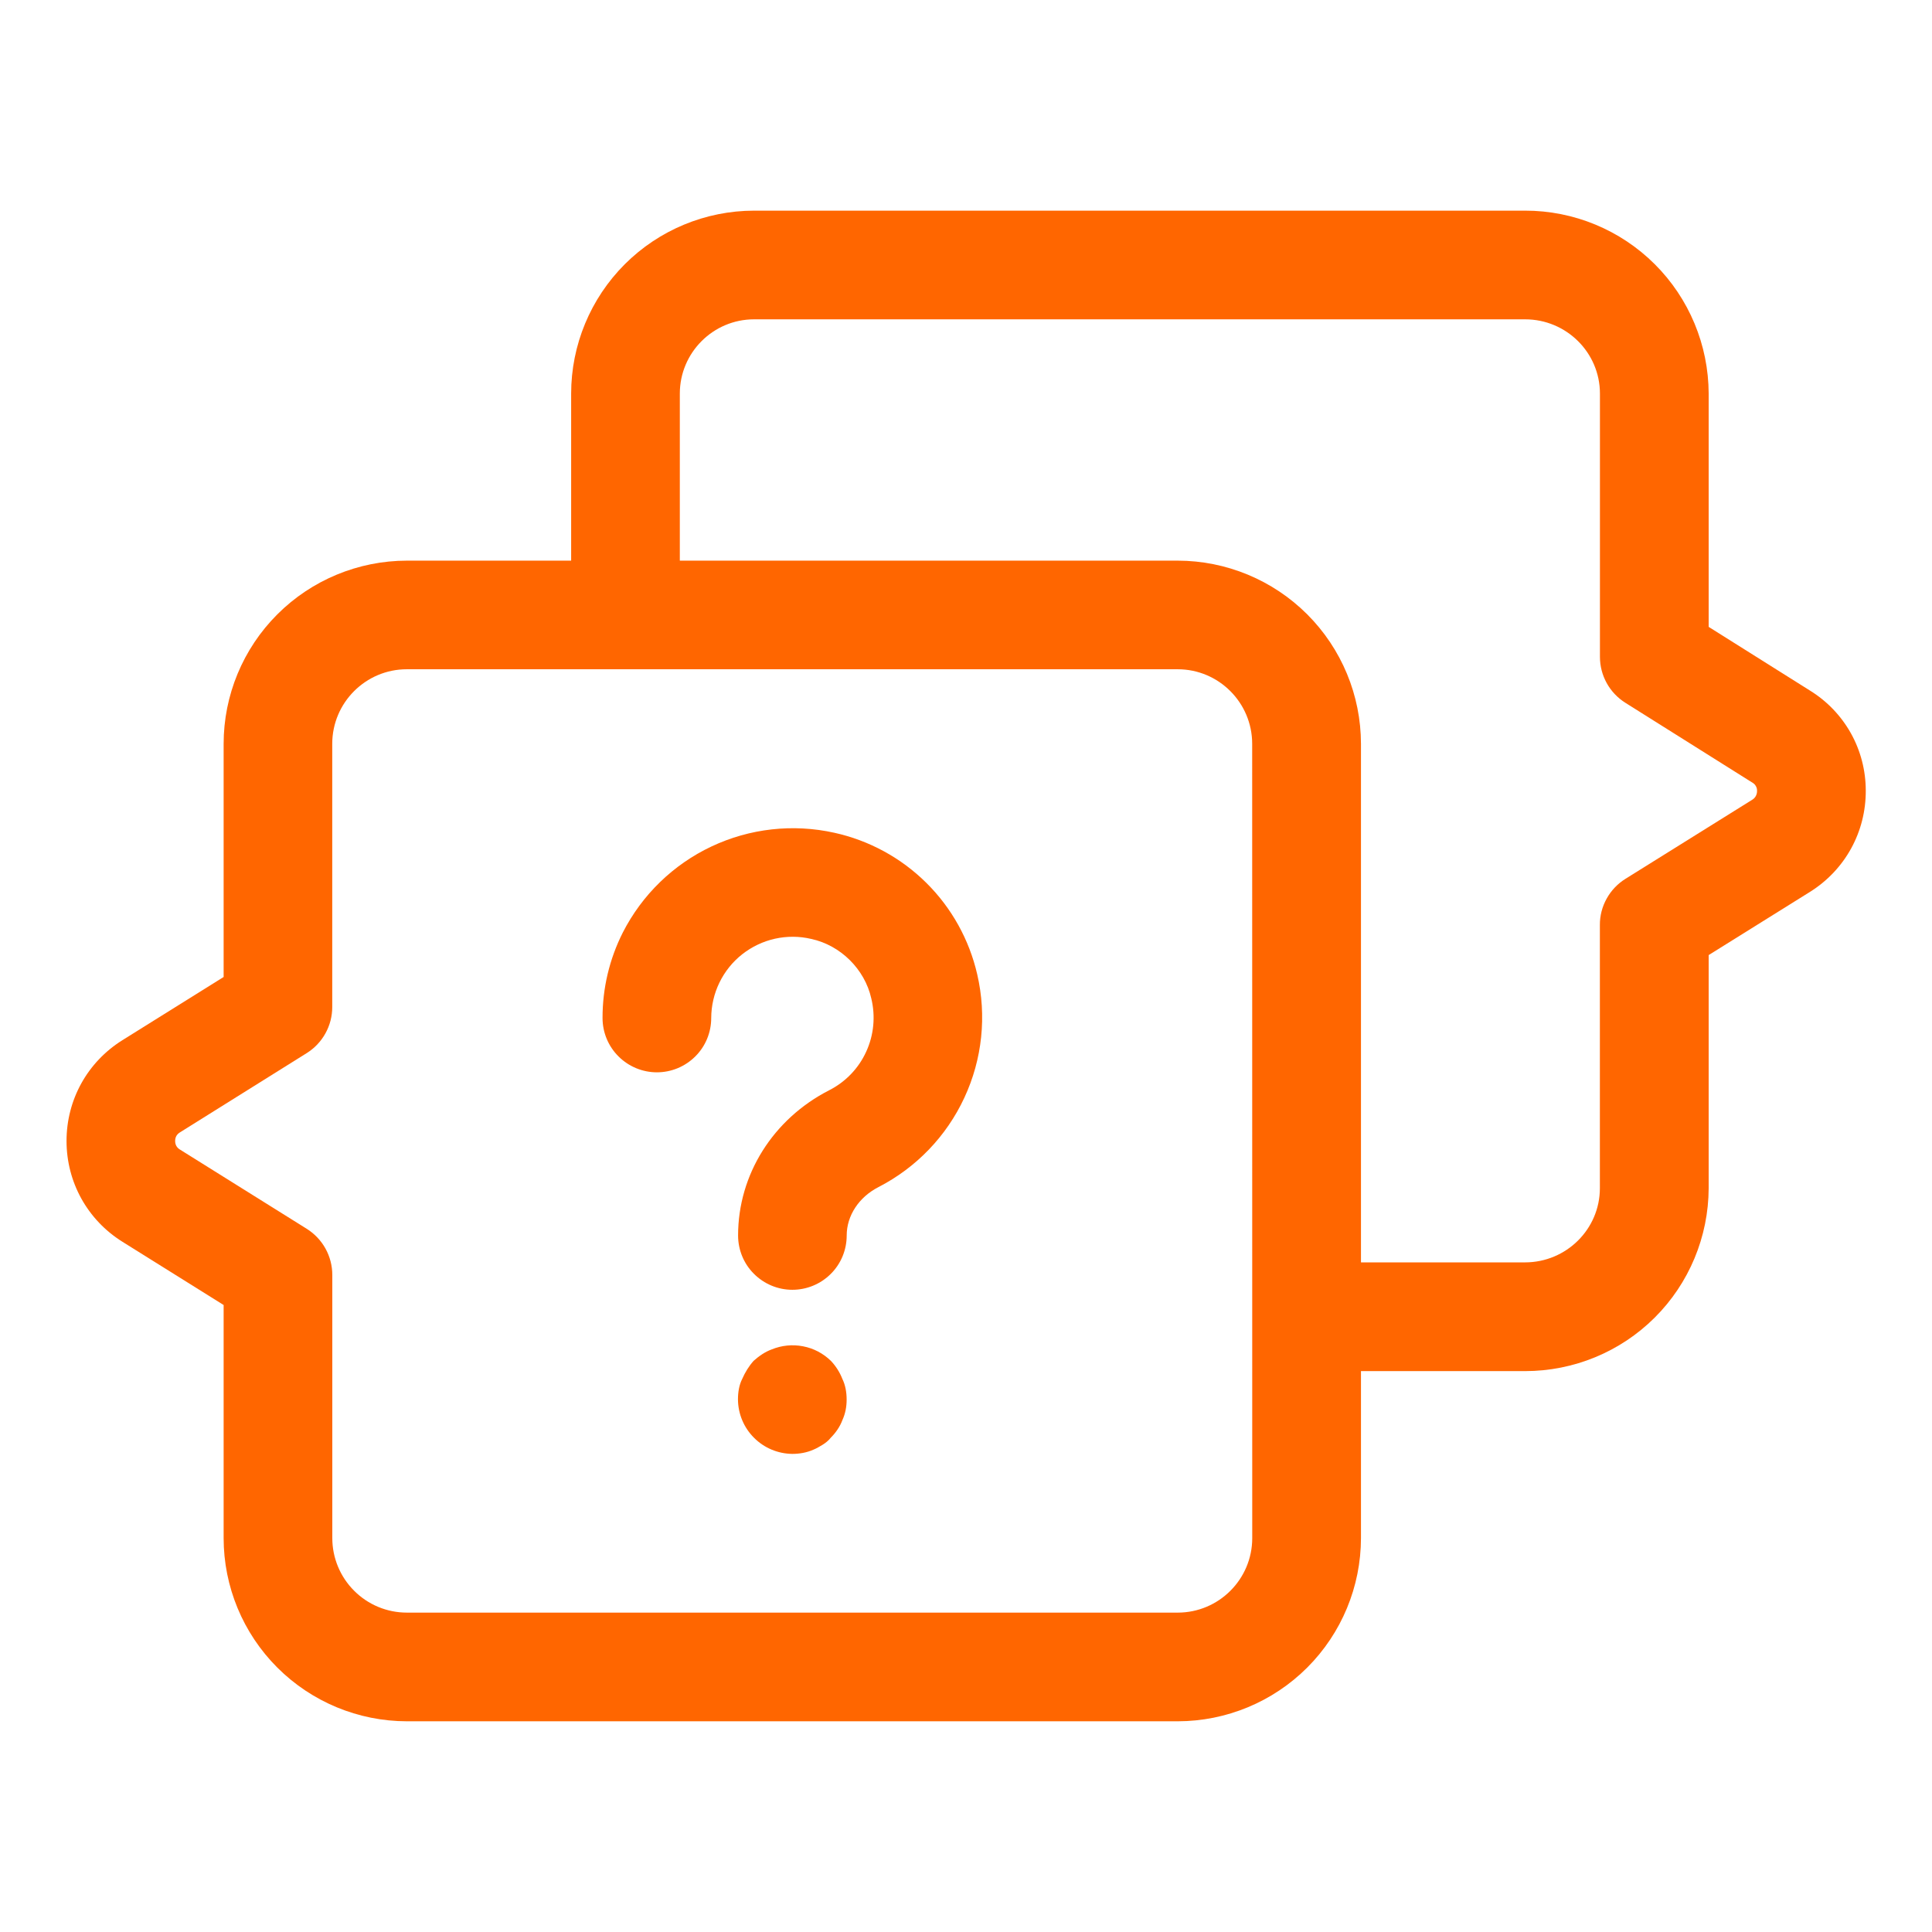
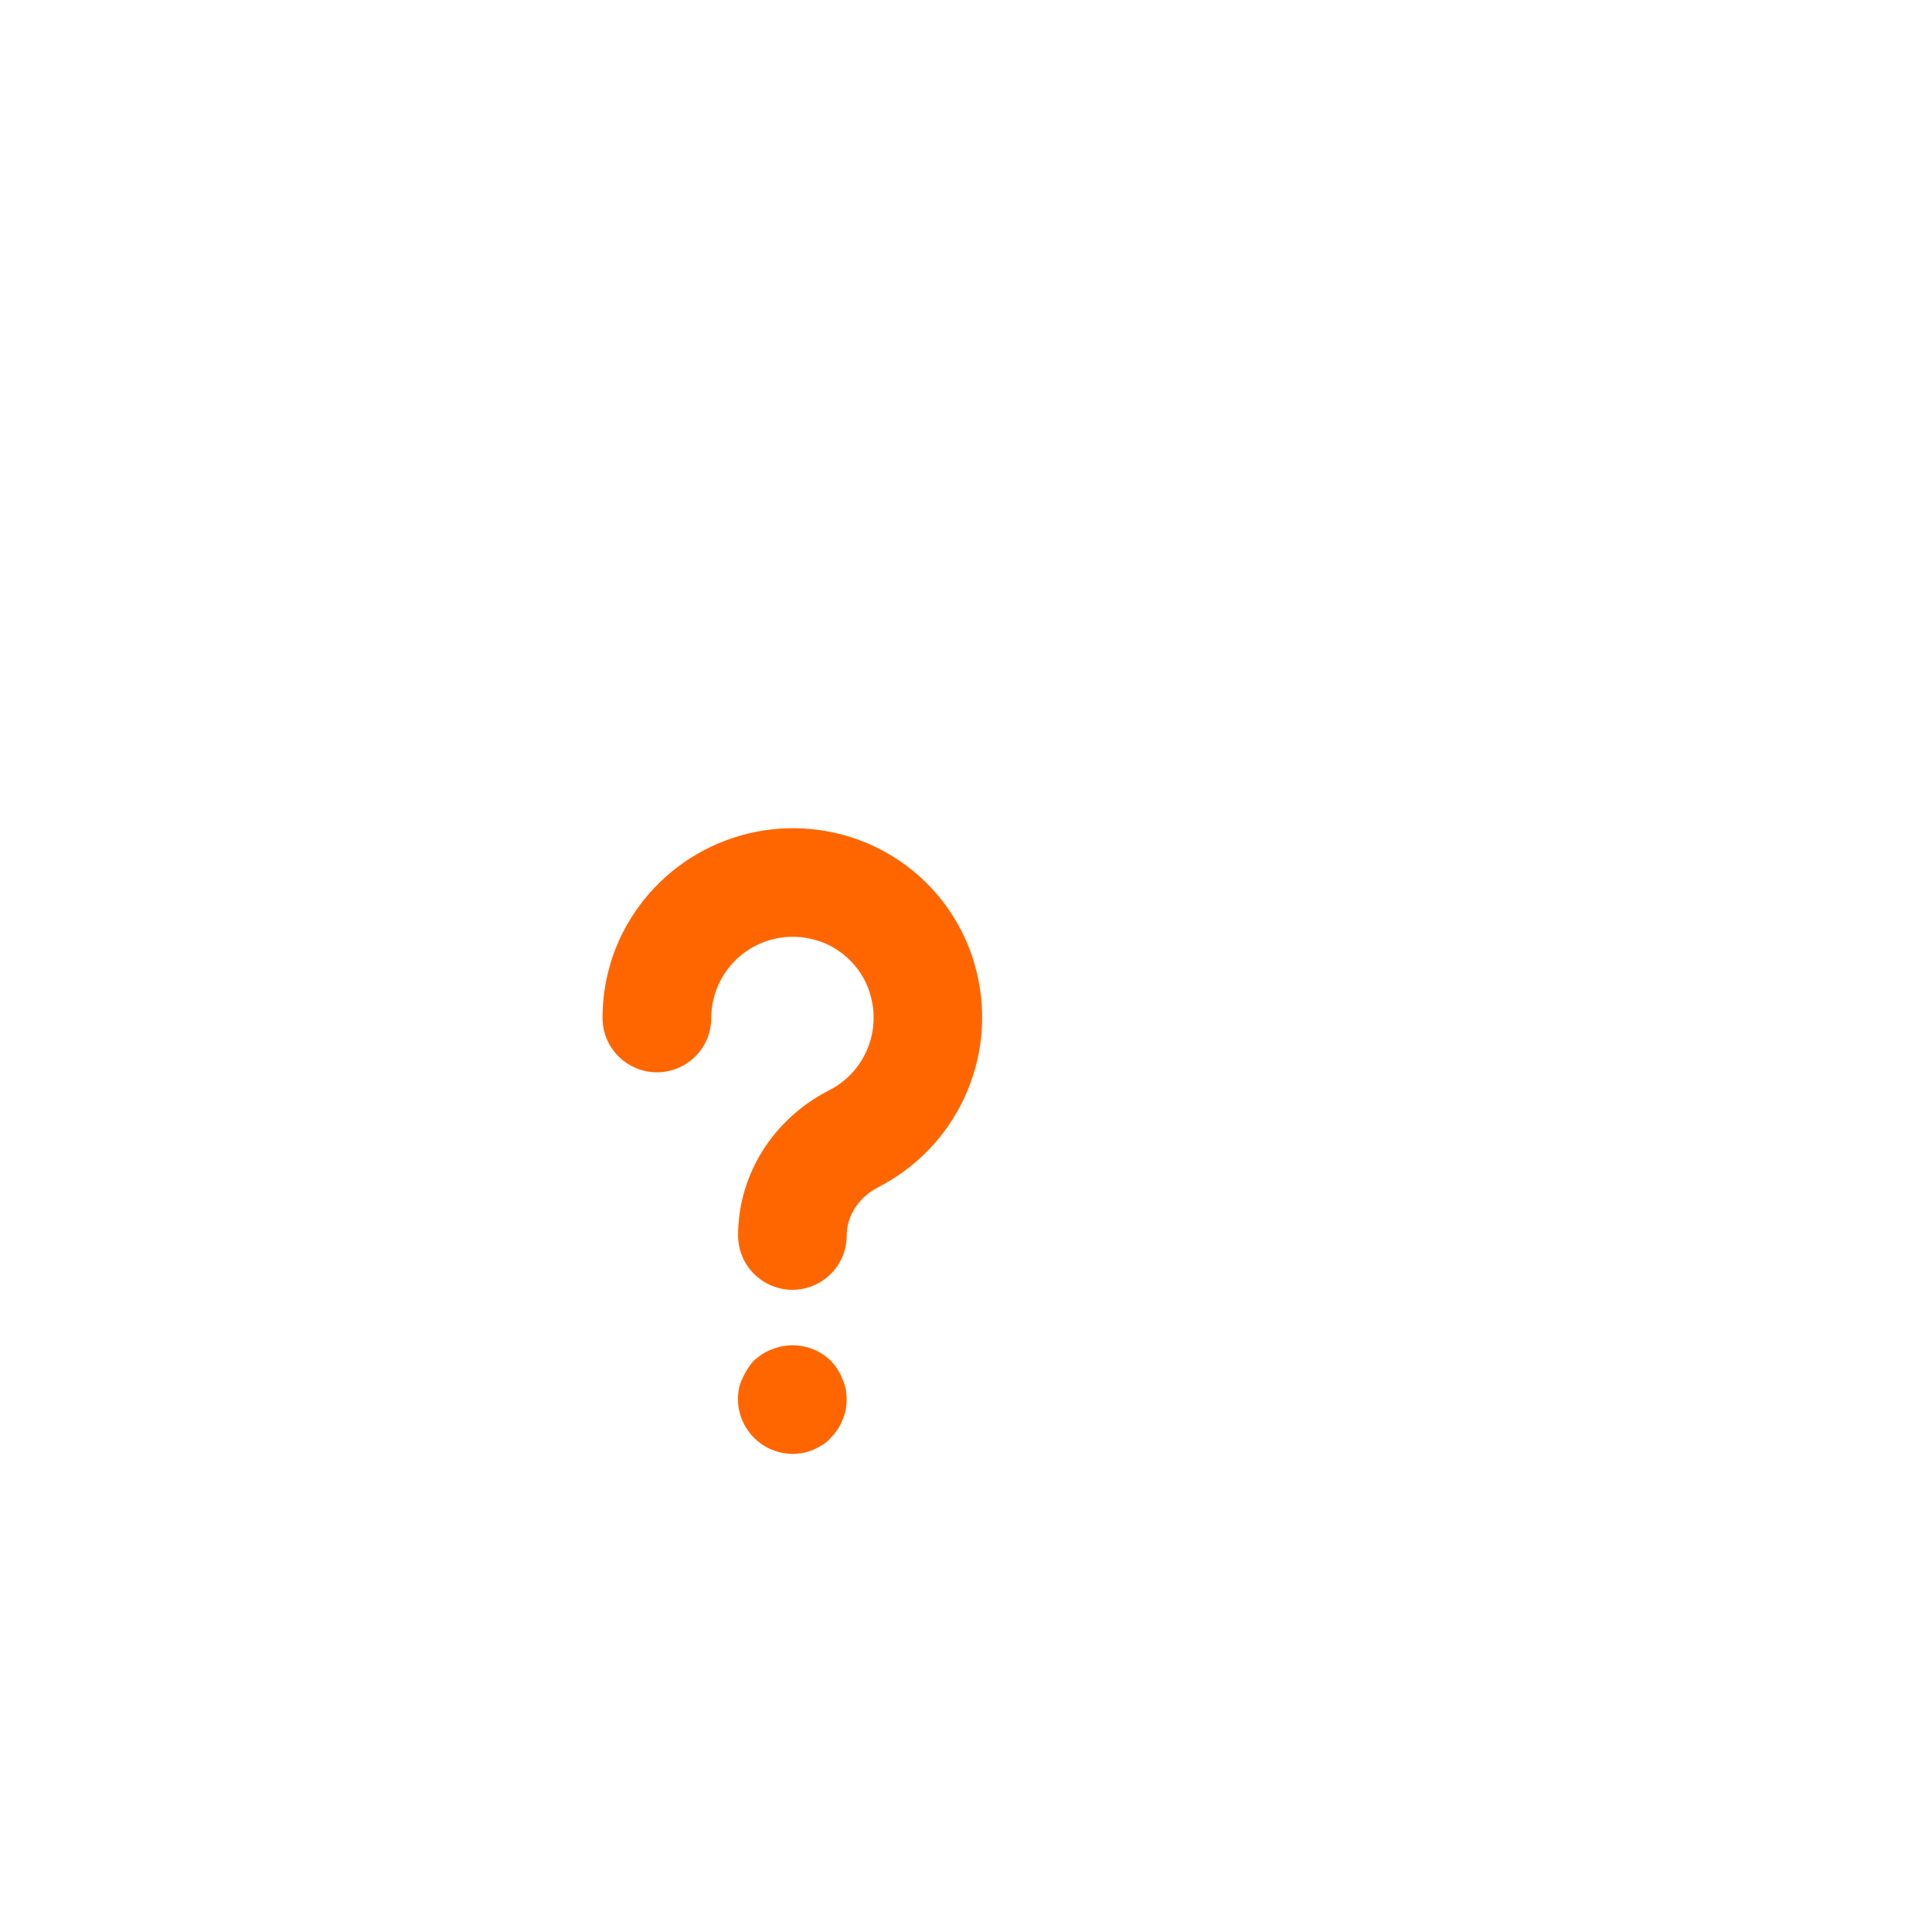
<svg xmlns="http://www.w3.org/2000/svg" width="32" height="32" viewBox="0 0 32 32" fill="none">
-   <path d="M29.979 11.438L28.301 10.383V6.519C28.298 5.714 27.977 4.943 27.407 4.375C26.837 3.807 26.064 3.488 25.26 3.489H12.49C11.686 3.49 10.916 3.809 10.348 4.377C9.78 4.945 9.46 5.716 9.46 6.519V9.286H6.739C5.934 9.287 5.162 9.607 4.593 10.176C4.024 10.745 3.704 11.516 3.704 12.321V16.182L2.027 17.229C1.447 17.592 1.102 18.216 1.102 18.898C1.102 19.58 1.448 20.205 2.027 20.567L3.704 21.615V25.475C3.704 26.28 4.024 27.051 4.593 27.62C5.162 28.189 5.934 28.509 6.739 28.51H19.507C20.311 28.509 21.083 28.189 21.652 27.62C22.221 27.051 22.541 26.28 22.542 25.475V22.71H25.26C26.064 22.71 26.837 22.392 27.407 21.824C27.977 21.256 28.298 20.485 28.301 19.68V15.819L29.978 14.773C30.561 14.408 30.907 13.779 30.903 13.091C30.902 12.759 30.818 12.434 30.656 12.144C30.494 11.855 30.261 11.612 29.979 11.438ZM20.741 25.476C20.741 26.157 20.187 26.71 19.507 26.71H6.739C6.411 26.71 6.097 26.58 5.866 26.348C5.634 26.117 5.504 25.803 5.504 25.476V21.117C5.504 20.964 5.465 20.814 5.391 20.68C5.317 20.547 5.21 20.434 5.081 20.353L2.98 19.04C2.928 19.008 2.901 18.96 2.901 18.898C2.901 18.836 2.927 18.789 2.98 18.756L5.08 17.443C5.209 17.362 5.316 17.25 5.39 17.116C5.464 16.983 5.503 16.833 5.503 16.68V12.32C5.503 11.639 6.057 11.085 6.738 11.085H19.506C20.187 11.085 20.74 11.639 20.74 12.32L20.741 25.476ZM29.023 13.246L26.923 14.556C26.793 14.637 26.686 14.749 26.612 14.883C26.537 15.017 26.498 15.167 26.499 15.32V19.68C26.499 20.358 25.943 20.909 25.259 20.909H22.542V12.321C22.541 11.516 22.221 10.745 21.652 10.176C21.083 9.607 20.311 9.287 19.507 9.286H11.26V6.519C11.26 5.841 11.812 5.289 12.49 5.289H25.26C25.945 5.289 26.5 5.841 26.5 6.519V10.879C26.5 11.189 26.659 11.476 26.922 11.641L29.03 12.966C29.053 12.979 29.071 12.999 29.084 13.023C29.097 13.046 29.103 13.072 29.102 13.099C29.103 13.128 29.096 13.158 29.082 13.184C29.069 13.209 29.048 13.231 29.023 13.246Z" fill="#FF6600" />
  <path d="M13.819 13.793C13.134 13.641 12.419 13.721 11.785 14.02C11.151 14.319 10.635 14.82 10.316 15.445C10.094 15.884 9.979 16.369 9.98 16.861C9.98 17.1 10.075 17.329 10.244 17.497C10.413 17.666 10.642 17.761 10.88 17.761C11.119 17.761 11.348 17.666 11.517 17.497C11.686 17.329 11.78 17.1 11.78 16.861C11.781 16.658 11.827 16.458 11.916 16.275C12.005 16.092 12.133 15.932 12.293 15.806C12.452 15.681 12.638 15.592 12.836 15.548C13.034 15.504 13.24 15.505 13.438 15.552C13.922 15.657 14.322 16.052 14.431 16.536C14.503 16.831 14.474 17.143 14.347 17.419C14.221 17.696 14.004 17.921 13.732 18.059C12.803 18.535 12.225 19.456 12.225 20.463C12.225 20.702 12.319 20.931 12.488 21.099C12.657 21.268 12.886 21.363 13.124 21.363C13.363 21.363 13.592 21.268 13.761 21.099C13.93 20.931 14.024 20.702 14.024 20.463C14.024 20.135 14.226 19.828 14.55 19.662C15.176 19.34 15.677 18.819 15.973 18.181C16.27 17.543 16.345 16.825 16.186 16.139C16.054 15.564 15.762 15.038 15.343 14.623C14.923 14.207 14.395 13.92 13.819 13.793ZM13.762 22.54C13.635 22.416 13.475 22.332 13.301 22.299C13.127 22.265 12.947 22.283 12.783 22.35C12.672 22.39 12.572 22.46 12.482 22.54C12.402 22.63 12.342 22.729 12.293 22.84C12.242 22.94 12.223 23.06 12.223 23.18C12.225 23.418 12.32 23.646 12.489 23.814C12.657 23.983 12.884 24.078 13.123 24.081C13.242 24.081 13.363 24.06 13.473 24.011C13.523 23.991 13.572 23.961 13.623 23.931C13.672 23.901 13.723 23.861 13.762 23.811C13.842 23.731 13.912 23.631 13.953 23.521C14.002 23.412 14.023 23.301 14.023 23.181C14.023 23.061 14.002 22.941 13.953 22.841C13.909 22.729 13.845 22.627 13.762 22.54Z" fill="#FF6600" />
</svg>